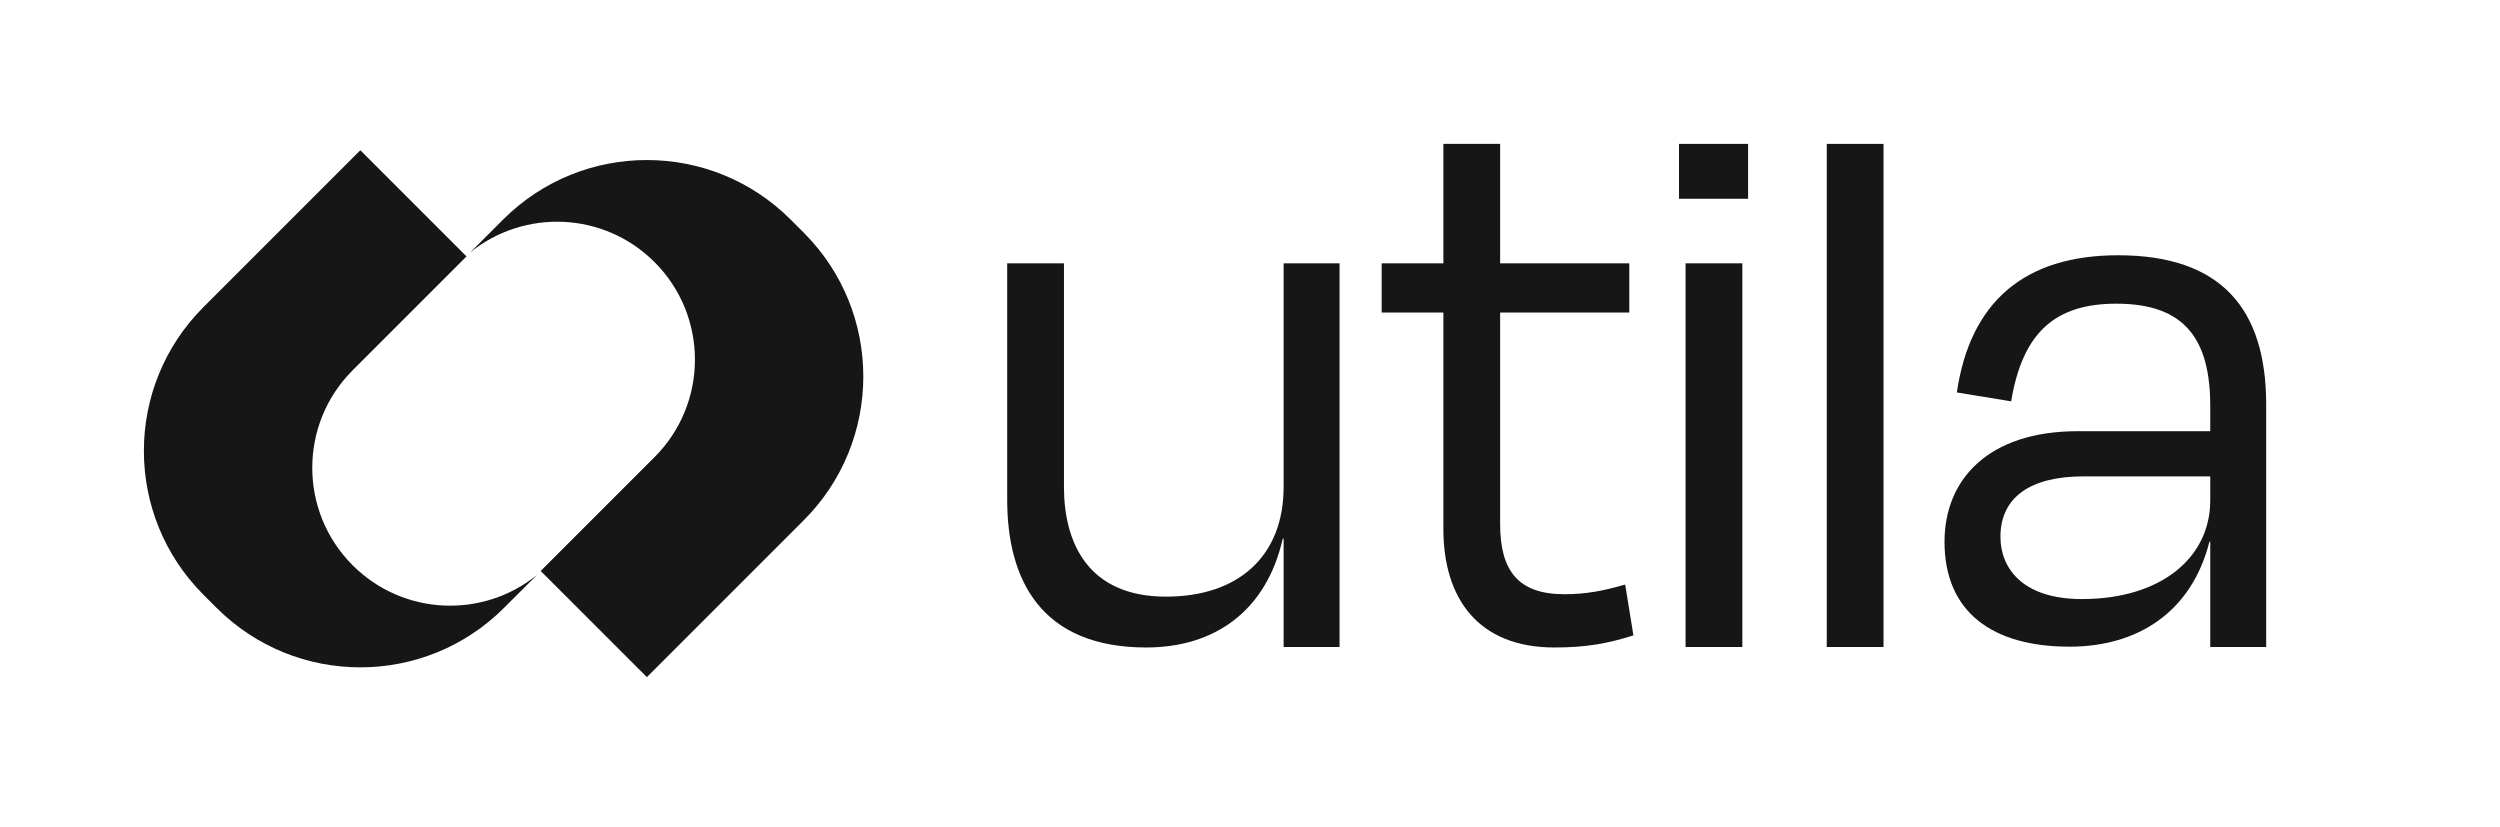
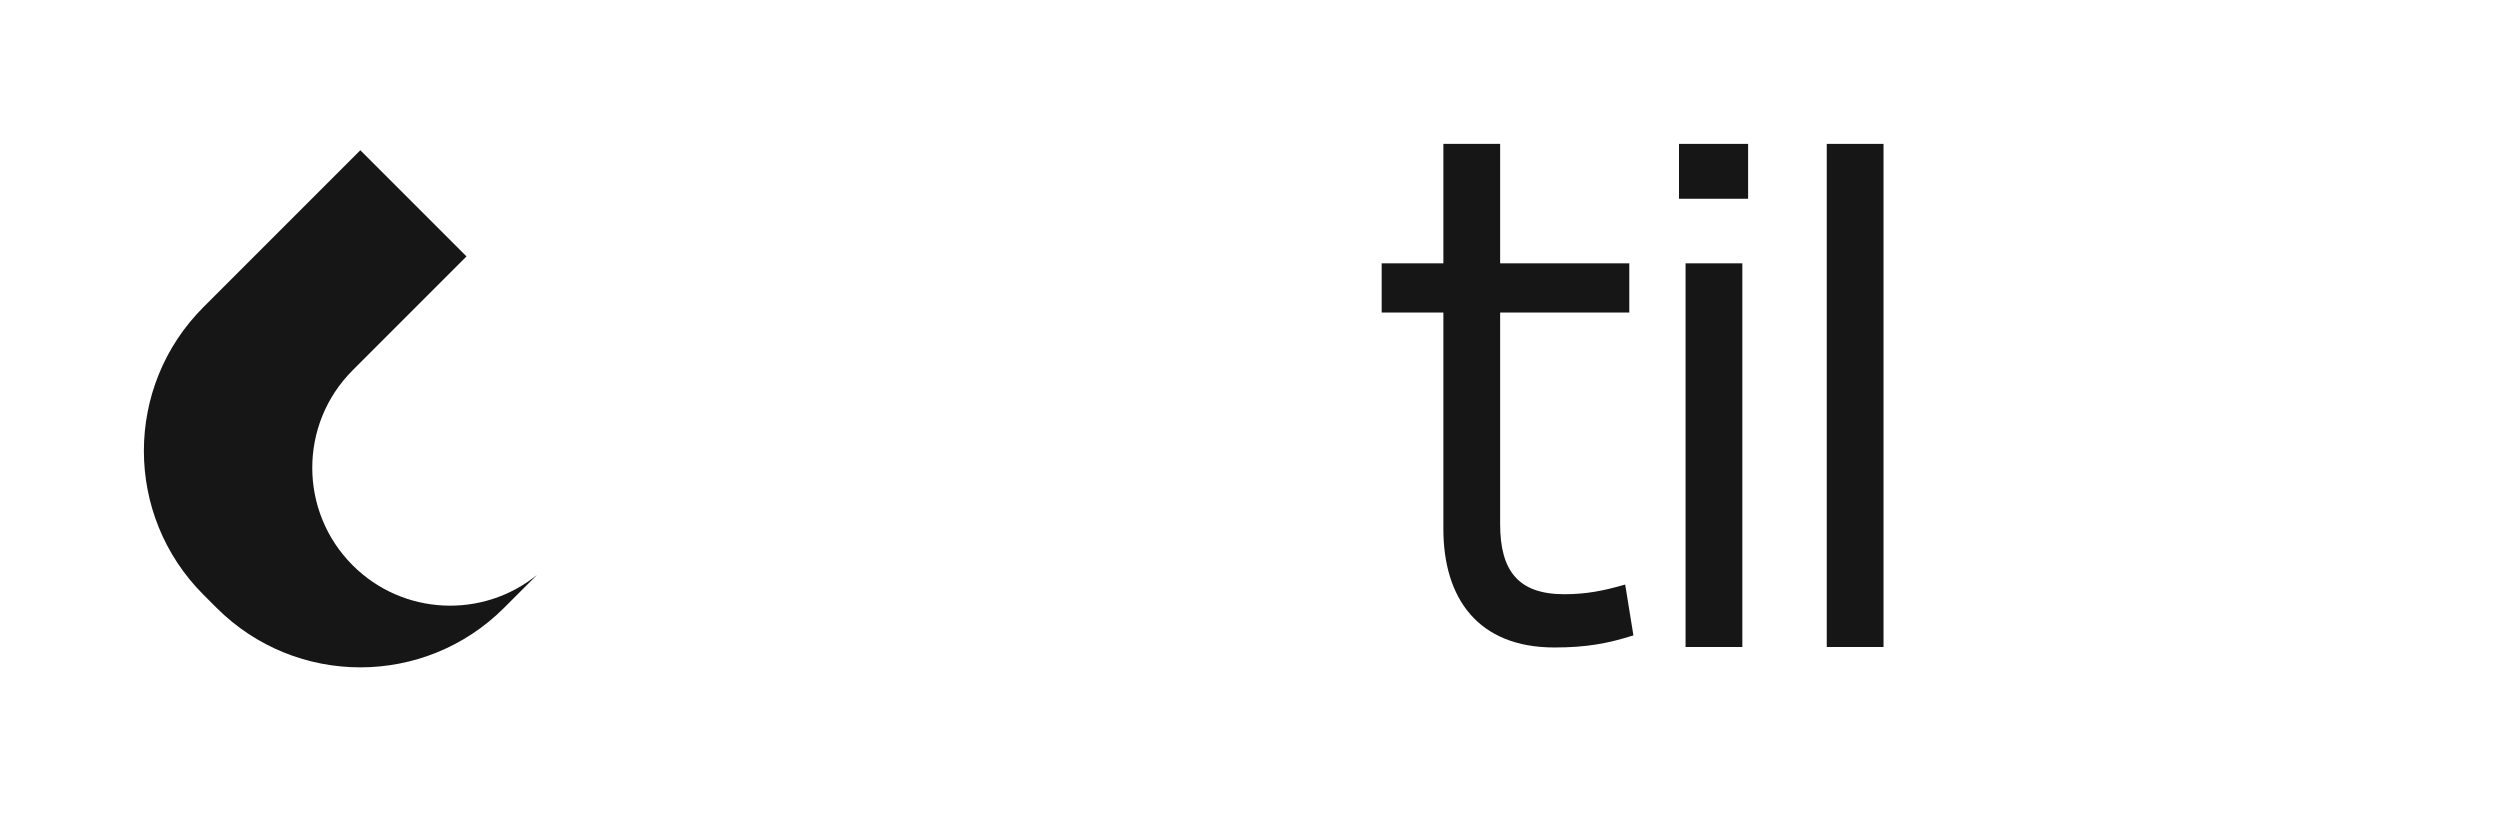
<svg xmlns="http://www.w3.org/2000/svg" width="1112" height="368" viewBox="0 0 1112 368" fill="none">
-   <path d="M570.953 287.785H595.836V117.128H570.953V216.564C570.953 247.436 550.827 265.385 518.625 265.385C483.861 265.385 473.249 241.333 473.249 216.564V117.128H448V222.308C448 257.846 463.003 288 509.842 288C540.215 288 563.268 271.846 570.587 239.538H570.953V287.785Z" fill="#161616" />
  <path d="M642.012 235.231C642.012 266.103 657.381 288 691.413 288C705.684 288 715.198 286.205 726.542 282.615L722.883 260C713.003 262.872 705.318 264.308 695.804 264.308C675.312 264.308 667.261 253.897 667.261 233.077V139.026H724.712V117.128H667.261V64H642.012V117.128H614.567V139.026H642.012V235.231Z" fill="#161616" />
  <path d="M777.555 88.41V64H746.817V88.41H777.555ZM774.994 287.785V117.128H749.744V287.785H774.994Z" fill="#161616" />
  <path d="M837.794 64H812.544V287.785H837.794V64Z" fill="#161616" />
-   <path d="M926.031 266.462C899.319 266.462 889.804 252.462 889.804 238.82C889.804 221.231 902.978 211.897 926.763 211.897H983.117V222.667C983.117 247.795 961.527 266.462 926.031 266.462ZM983.117 287.785H1008V179.949C1008 137.231 987.874 113.538 942.132 113.538C900.416 113.538 876.265 134.359 870.41 174.564L894.561 178.513C899.684 147.641 914.322 135.077 941.401 135.077C972.139 135.077 983.117 151.231 983.117 180.667V191.795H924.202C884.315 191.795 864.921 213.333 864.921 240.974C864.921 272.205 886.145 287.641 920.542 287.641C950.549 287.641 974.7 272.564 982.751 240.974H983.117V287.785Z" fill="#161616" />
  <path d="M160.27 66.831L207.498 114.059L156.861 164.696C132.908 188.649 132.908 227.485 156.861 251.438C179.291 273.868 214.771 275.294 238.861 255.716L224.232 270.345C188.907 305.67 131.634 305.67 96.308 270.345L90.494 264.531C55.169 229.205 55.169 171.932 90.494 136.607L160.27 66.831Z" fill="#161616" />
-   <path d="M287.73 301.193L240.502 253.965L291.139 203.328C315.092 179.375 315.092 140.539 291.139 116.586C268.709 94.156 233.229 92.73 209.139 112.308L223.768 97.678C259.093 62.353 316.366 62.353 351.691 97.678L357.506 103.493C392.831 138.818 392.831 196.092 357.506 231.417L287.73 301.193Z" fill="#161616" />
</svg>